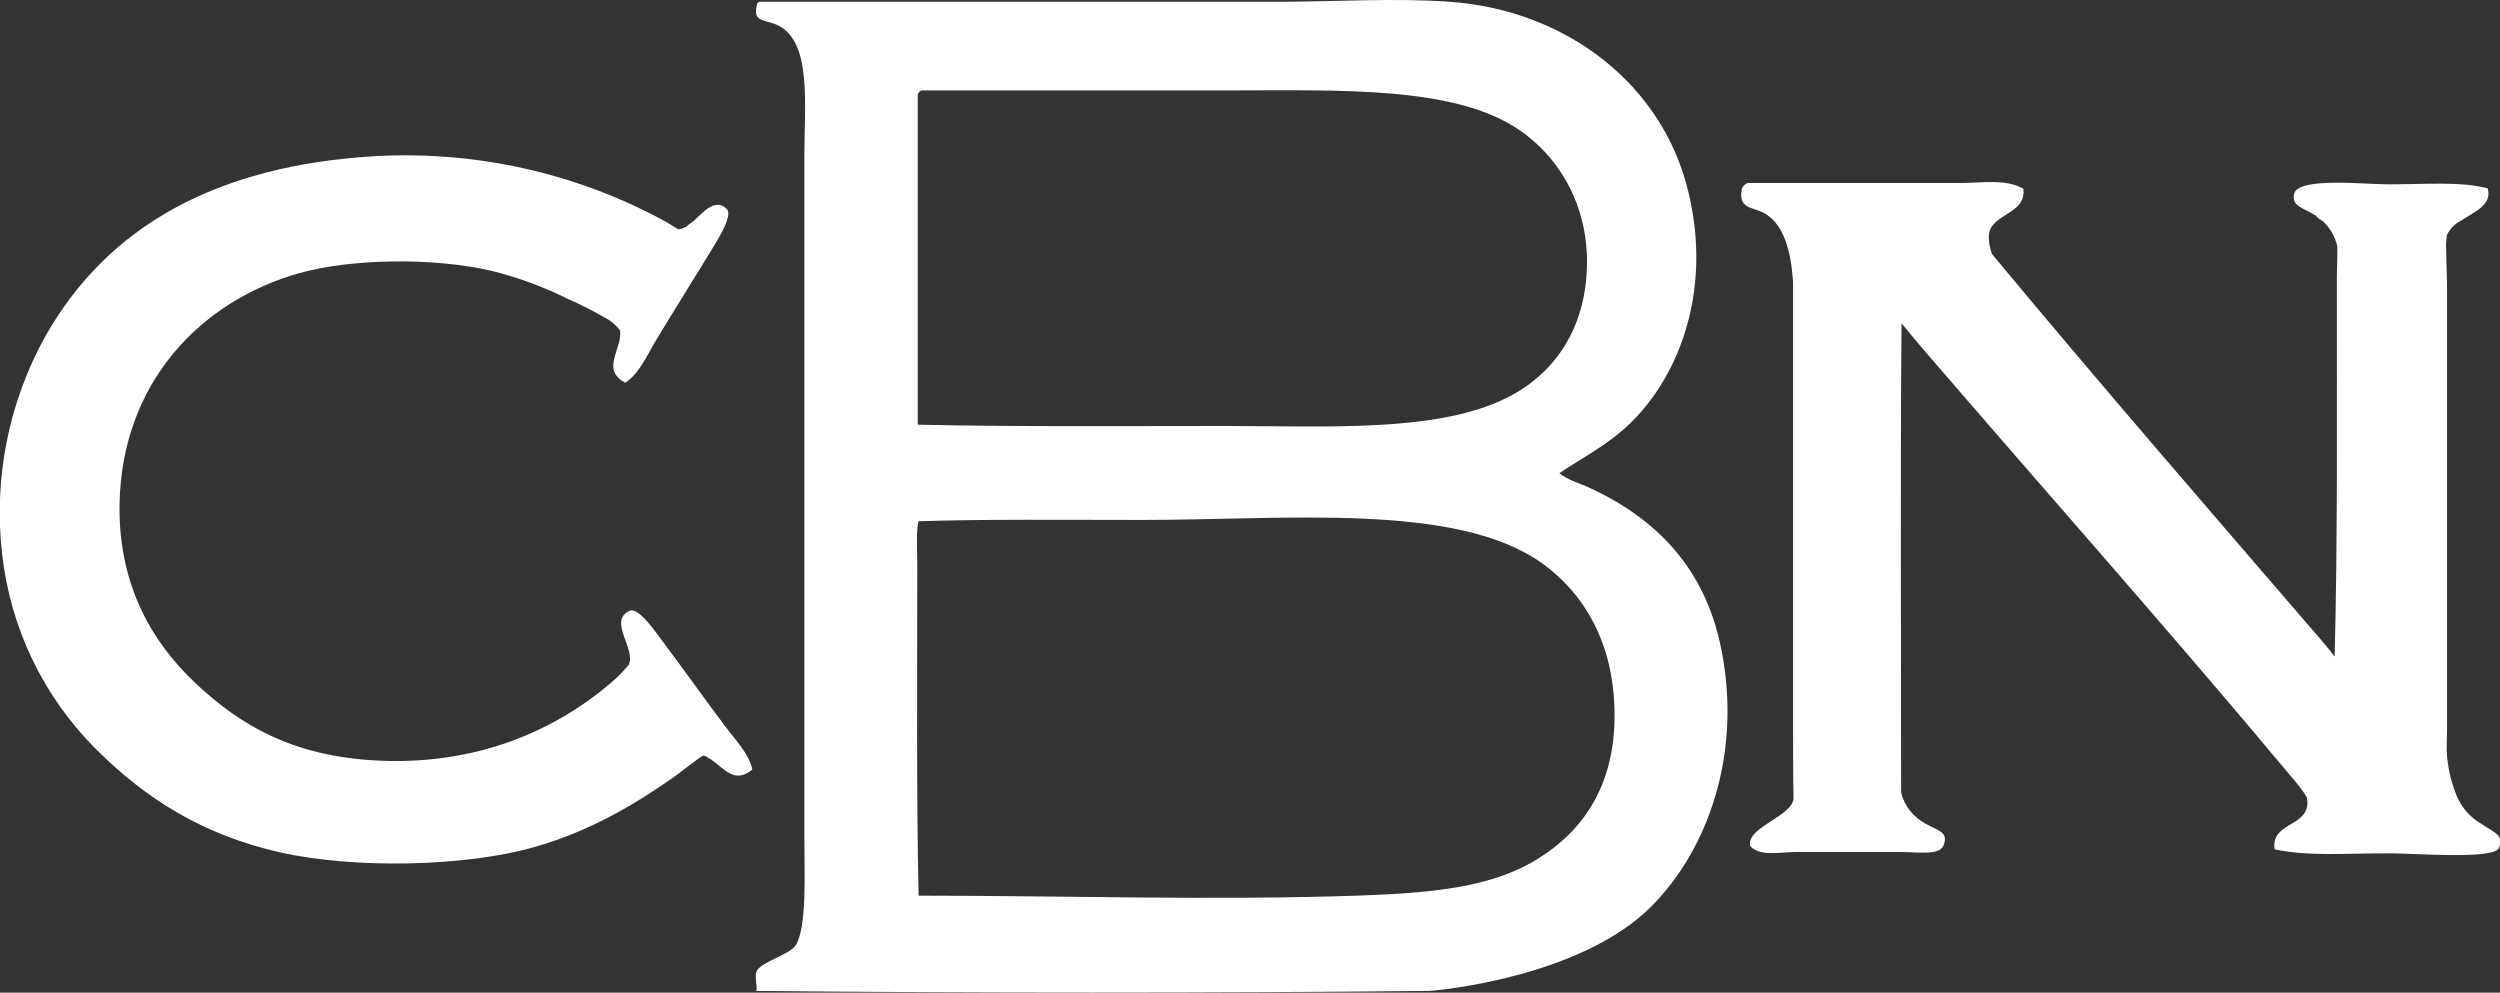
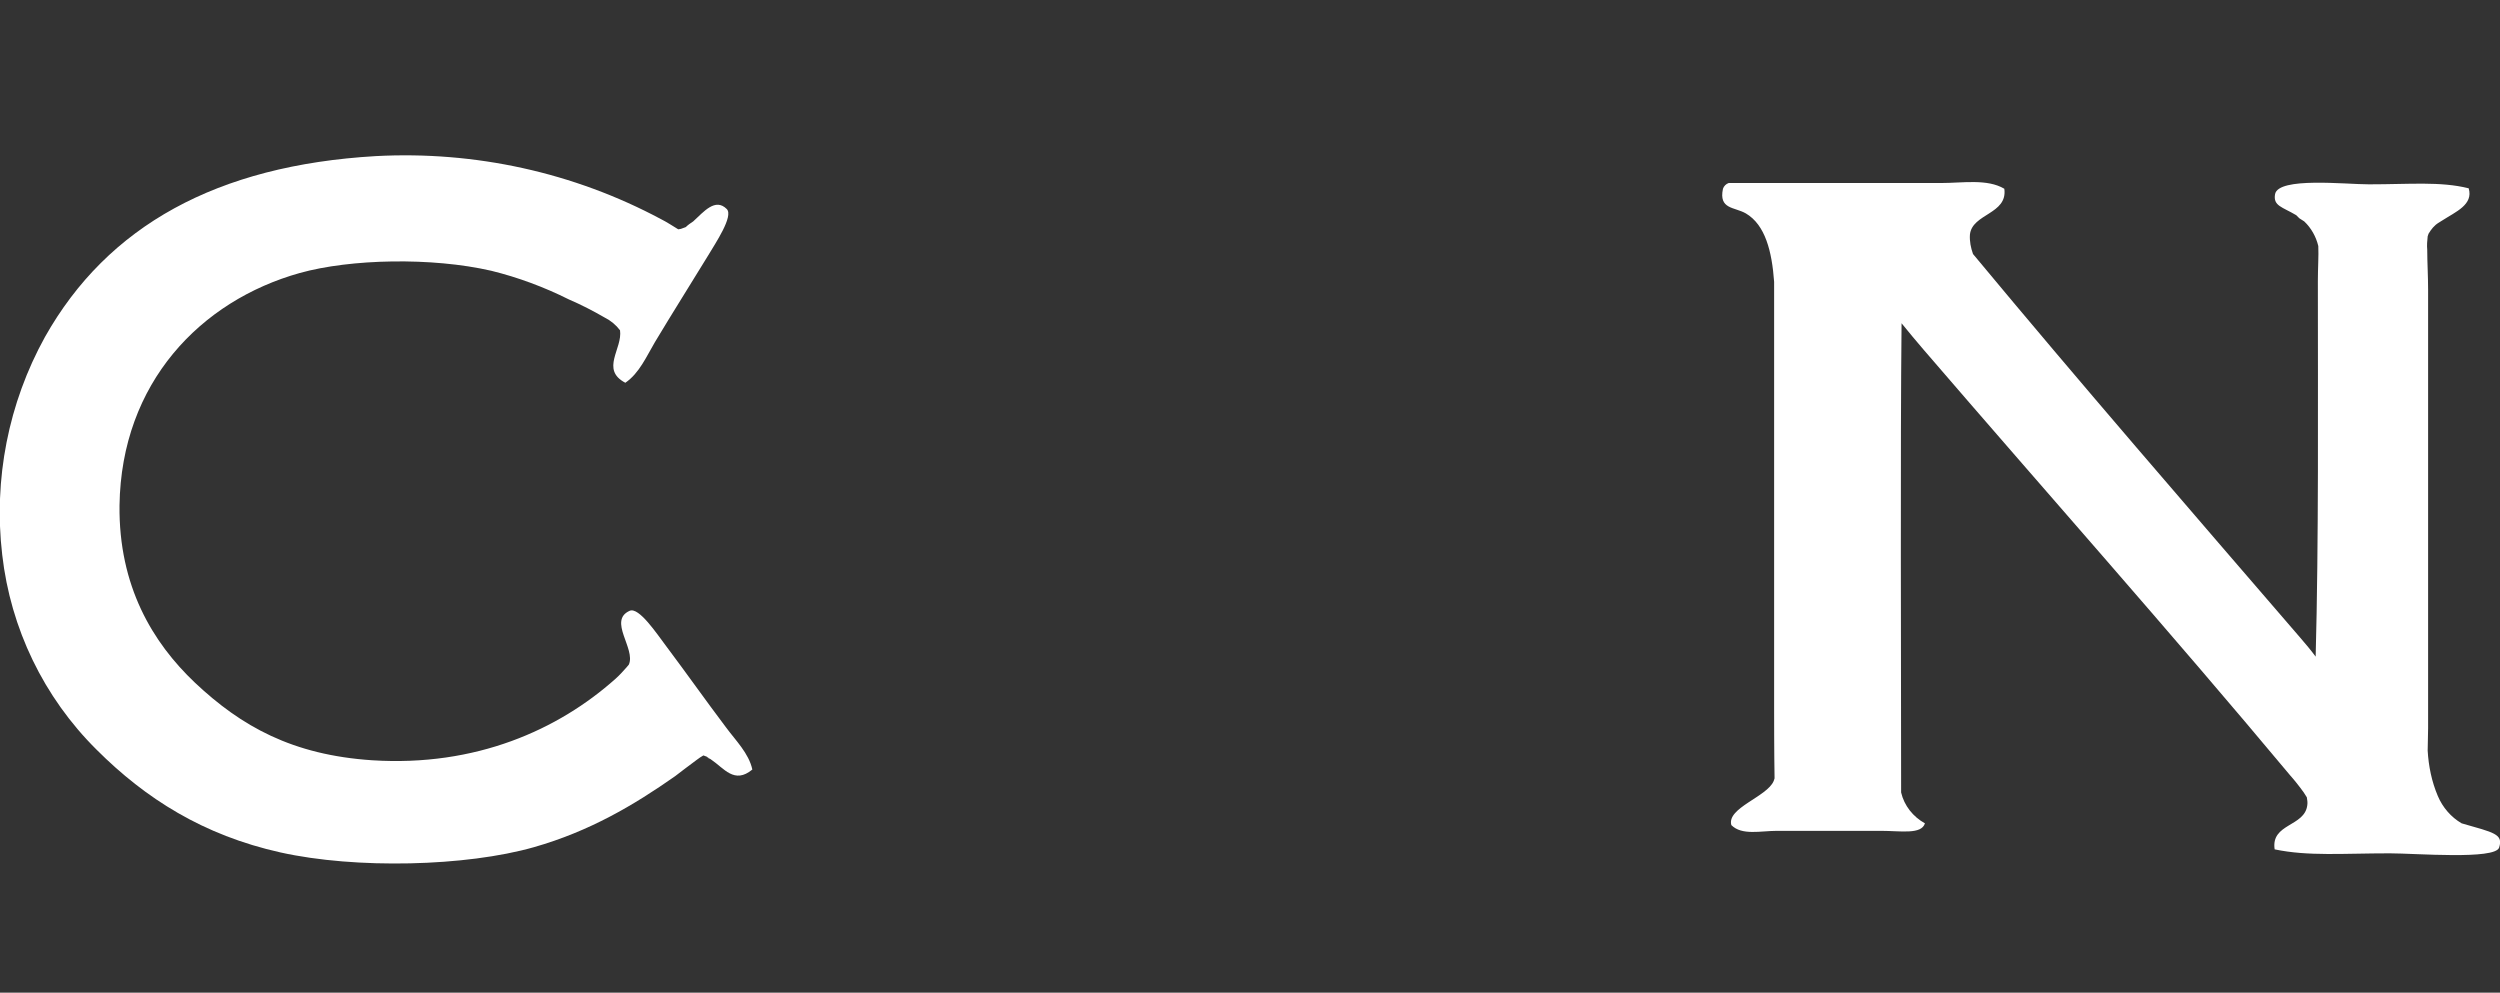
<svg xmlns="http://www.w3.org/2000/svg" version="1.1" id="Capa_1" x="0px" y="0px" viewBox="0 0 566.9 225.1" style="enable-background:new 0 0 566.9 225.1;" xml:space="preserve">
  <rect x="0" y="0" width="566.9" height="225.1" fill="#333333" stroke="none" />
  <style type="text/css">
	.st0{fill:#FFFFFF;}
</style>
  <g id="Capa_2_00000070095684268265611530000015776687945227330952_">
    <g id="Capa_1-2">
-       <path class="st0" d="M390.4,147.6c4.6,23.6-3.2,45.2-16,58c-16,16-48.2,19-50.3,19.1c-50.2,0.5-102.4,0.5-152.6,0    c0.3-0.9-0.4-3,0-4.3c0.7-2.2,7.4-3.8,8.9-6c2.6-4,2-16.3,2-24V35.3c0-11.5,1.7-25.4-5.7-29.4c-2.9-1.6-6.1-0.6-5.1-4.6    c0-0.4,0.2-0.8,0.6-0.9h117.4c13.2,0,26.4-0.9,39.2,0c27.1,2,48.3,19.3,54,42.9c5.7,23.1-2.4,43.5-14.9,54.3    c-4.4,3.8-9.4,6.4-14.3,9.7c2,1.6,4.4,2.2,6.6,3.2C375.3,117.4,386.8,128.7,390.4,147.6 M344.7,29.6c-14.6-10.2-41.1-9.1-66.6-9.1    H209c-0.4,0.1-0.7,0.5-0.9,0.9v74.9c22.4,0.5,46.2,0.3,69.7,0.3c23.3,0,47.8,1.5,63.7-6.3c10.6-5.2,17.6-15.1,18.3-28.6    C360.6,47.6,354.1,36.1,344.7,29.6 M366.1,161c-0.3-15.4-7-26.6-16.6-33.4c-19.4-13.7-57.8-9.7-90.3-9.7    c-16.7,0-36.2-0.2-50.9,0.3c-0.6,2-0.3,6.6-0.3,10c0,24.9-0.2,52.5,0.3,74.9c32.4,0,67.1,1.1,99.4,0c17-0.6,30.8-1.8,41.4-8.6    C359.4,188,366.5,177.4,366.1,161" />
      <path class="st0" d="M153.8,52l0.6-0.1l1.1-0.4c0.5-0.5,1.1-0.9,1.7-1.3c2.4-2.2,5-5.4,7.6-2.8c1.6,1.6-2.6,7.8-4.2,10.5    c-4.4,7.2-7.9,12.7-12.1,19.7c-1.9,3.2-3.5,7-6.7,9.2c-5.7-3-0.6-7.7-1.2-11.9c-0.9-1.2-2.1-2.2-3.5-2.9c-2.6-1.5-5.3-2.9-8.1-4.1    c-5.6-2.8-11.5-5-17.6-6.5c-13.5-3.1-31.9-2.7-43.4,0.5c-22.5,6.3-40.5,24.9-40.9,52.7c-0.2,18.3,7.5,31.1,17.1,40.2    c10.5,9.9,22.1,16.4,40.2,17.6c23.5,1.5,42.2-6.9,55.2-18.5c0.9-0.8,1.7-1.7,2.5-2.6l0.5-0.6c1.6-3.6-4.8-10,0.2-12.2    c2.1-0.9,6.2,5.3,8.1,7.8c5.1,6.8,8.8,12.1,13.7,18.6c2.2,3,5.2,5.9,6,9.6c-4.1,3.4-6.4-0.3-9.4-2.3l-0.9-0.6    c-0.3-0.1-0.5-0.2-0.8-0.3c-0.5,0.3-1,0.6-1.5,1c-1.8,1.3-3.7,2.8-4.9,3.7c-9.4,6.6-19.4,12.5-32,16.1c-15.4,4.4-40.4,5-57.5,1.2    c-17.5-3.9-30.6-12.2-41.7-23.3c-12-11.9-19.5-27.5-21.4-44.2c-2-17.1,1.4-34.4,9.7-49.4c14.2-25.2,39-38.9,75-41    c22.5-1.2,44.9,3.7,64.7,14.3C151.1,50.3,152.5,51.2,153.8,52 M161,172.1c-0.2-0.2-0.5-0.3-0.8-0.4L161,172.1z" />
-       <path class="st0" d="M566.7,192.2c-0.9,2.8-19,1.3-24.8,1.3c-10.5,0-18.5,0.7-26.1-0.9c-0.9-5.9,6.8-5.1,7.4-10    c0.1-0.6,0-1.2-0.1-1.8c-0.3-0.5-0.5-0.8-0.7-1.1c-1-1.4-2.2-2.9-3.1-3.9c-27.3-32.7-55.4-64.3-83.1-96.5c-1.7-2-3.4-4-5-6    c-0.3,28.6-0.1,76.4-0.1,106.4c0.7,3,2.7,5.5,5.4,7c3,1.7,5.3,1.9,4.3,4.8c-0.8,2.6-5.5,1.7-10,1.7h-23.5c-3.8,0-8,1.1-10.4-1.3    c-1.1-3.9,8.1-6.4,9.6-10l0.2-0.6c-0.1-5.8-0.1-14.1-0.1-16V65.9v-2c-0.5-6.9-2-12.9-6.4-15.5c-2.6-1.5-6.2-0.9-5.2-5.6    c0.2-0.6,0.7-1.1,1.3-1.3h48.2c4.9,0,10.4-1,14.3,1.3c0.8,5.8-7.3,5.6-7.8,10.4c-0.1,1.5,0.2,3,0.7,4.4    c24.5,29.5,49.3,58.1,74.2,87c1.2,1.4,2.4,2.8,3.5,4.3c0.7-25.8,0.5-58,0.5-85.2c0-3,0.2-5.6,0.1-7.9c-0.5-2.1-1.6-4.1-3.2-5.6    c-0.5-0.3-0.8-0.5-1.1-0.7l-0.7-0.7c-3.2-1.9-5.3-2.1-4.8-4.8c0.8-3.9,15.9-2.2,21.3-2.2c9.3,0,16.2-0.7,22.6,0.9    c1.1,3.7-2.9,5.3-6,7.3l-0.8,0.5c-1,0.6-1.7,1.5-2.3,2.5l-0.2,0.6c-0.1,1-0.2,2-0.1,3c0,2.8,0.2,6,0.2,9.1v99.4    c0,1.8-0.1,3.5-0.1,5.1c0.2,3.5,0.9,7,2.3,10.3c1.1,2.6,3,4.8,5.4,6.2C565.5,188.8,567.7,189.1,566.7,192.2" />
+       <path class="st0" d="M566.7,192.2c-0.9,2.8-19,1.3-24.8,1.3c-10.5,0-18.5,0.7-26.1-0.9c-0.9-5.9,6.8-5.1,7.4-10    c0.1-0.6,0-1.2-0.1-1.8c-0.3-0.5-0.5-0.8-0.7-1.1c-1-1.4-2.2-2.9-3.1-3.9c-27.3-32.7-55.4-64.3-83.1-96.5c-1.7-2-3.4-4-5-6    c-0.3,28.6-0.1,76.4-0.1,106.4c0.7,3,2.7,5.5,5.4,7c-0.8,2.6-5.5,1.7-10,1.7h-23.5c-3.8,0-8,1.1-10.4-1.3    c-1.1-3.9,8.1-6.4,9.6-10l0.2-0.6c-0.1-5.8-0.1-14.1-0.1-16V65.9v-2c-0.5-6.9-2-12.9-6.4-15.5c-2.6-1.5-6.2-0.9-5.2-5.6    c0.2-0.6,0.7-1.1,1.3-1.3h48.2c4.9,0,10.4-1,14.3,1.3c0.8,5.8-7.3,5.6-7.8,10.4c-0.1,1.5,0.2,3,0.7,4.4    c24.5,29.5,49.3,58.1,74.2,87c1.2,1.4,2.4,2.8,3.5,4.3c0.7-25.8,0.5-58,0.5-85.2c0-3,0.2-5.6,0.1-7.9c-0.5-2.1-1.6-4.1-3.2-5.6    c-0.5-0.3-0.8-0.5-1.1-0.7l-0.7-0.7c-3.2-1.9-5.3-2.1-4.8-4.8c0.8-3.9,15.9-2.2,21.3-2.2c9.3,0,16.2-0.7,22.6,0.9    c1.1,3.7-2.9,5.3-6,7.3l-0.8,0.5c-1,0.6-1.7,1.5-2.3,2.5l-0.2,0.6c-0.1,1-0.2,2-0.1,3c0,2.8,0.2,6,0.2,9.1v99.4    c0,1.8-0.1,3.5-0.1,5.1c0.2,3.5,0.9,7,2.3,10.3c1.1,2.6,3,4.8,5.4,6.2C565.5,188.8,567.7,189.1,566.7,192.2" />
    </g>
  </g>
</svg>